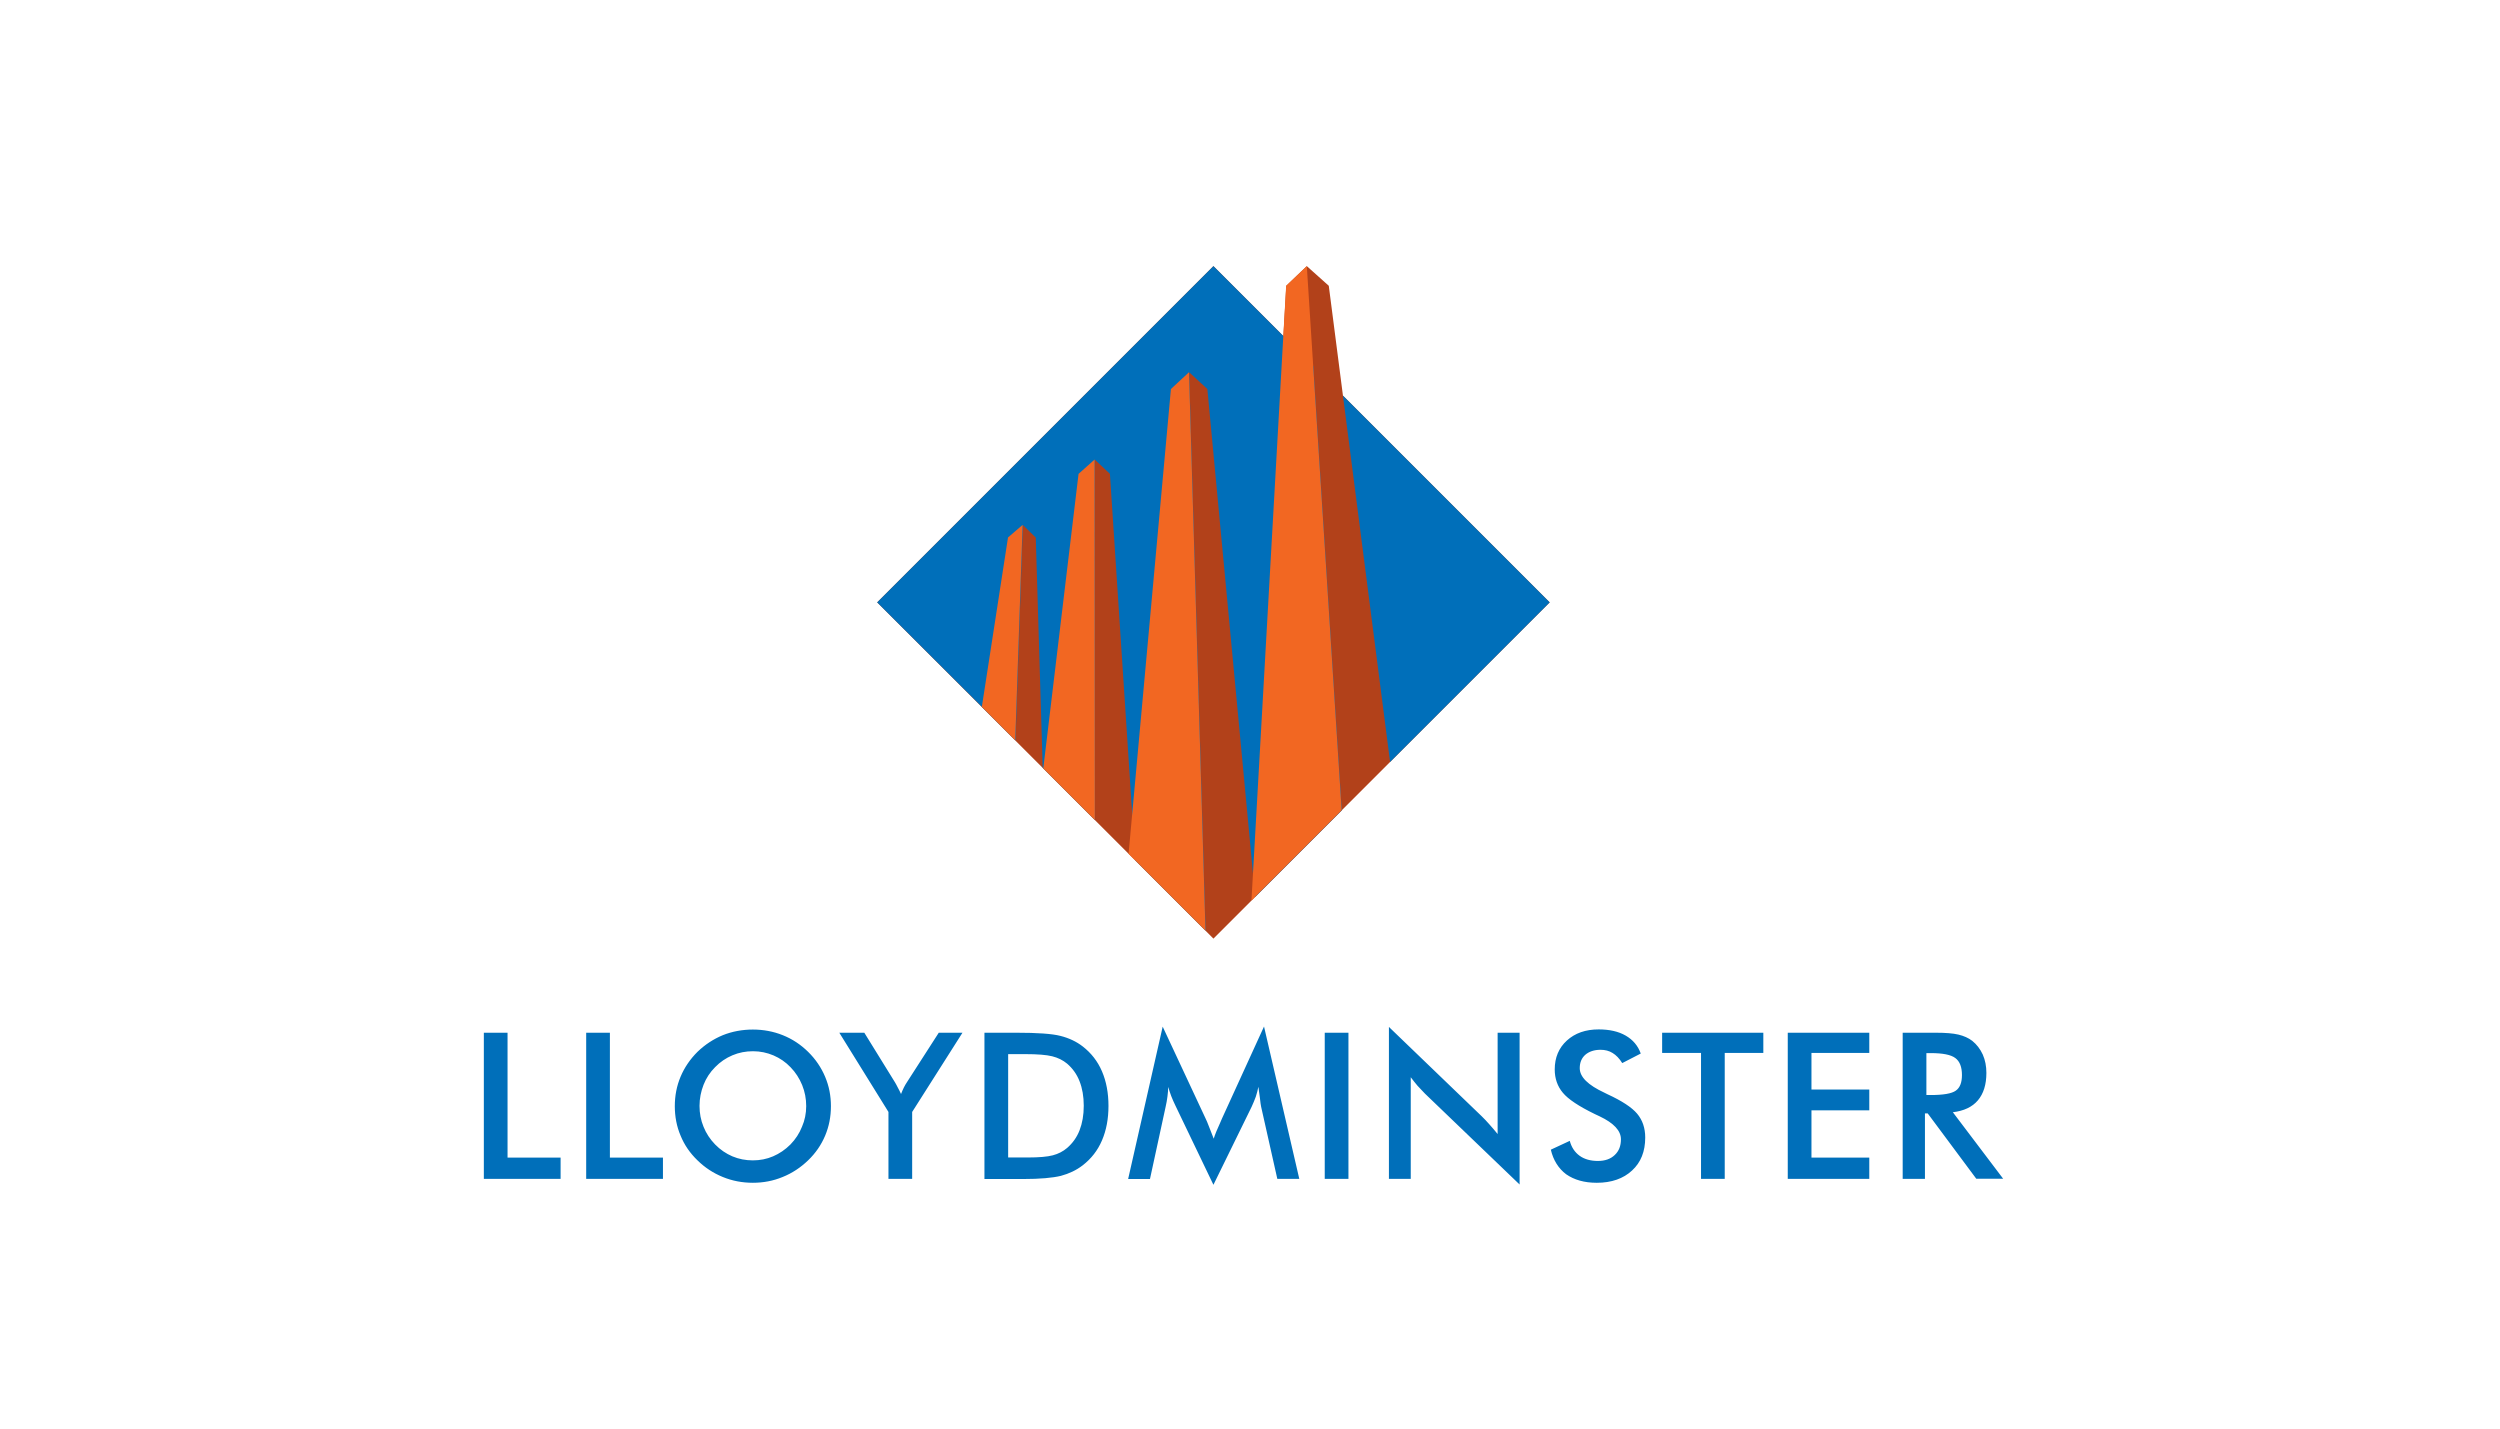
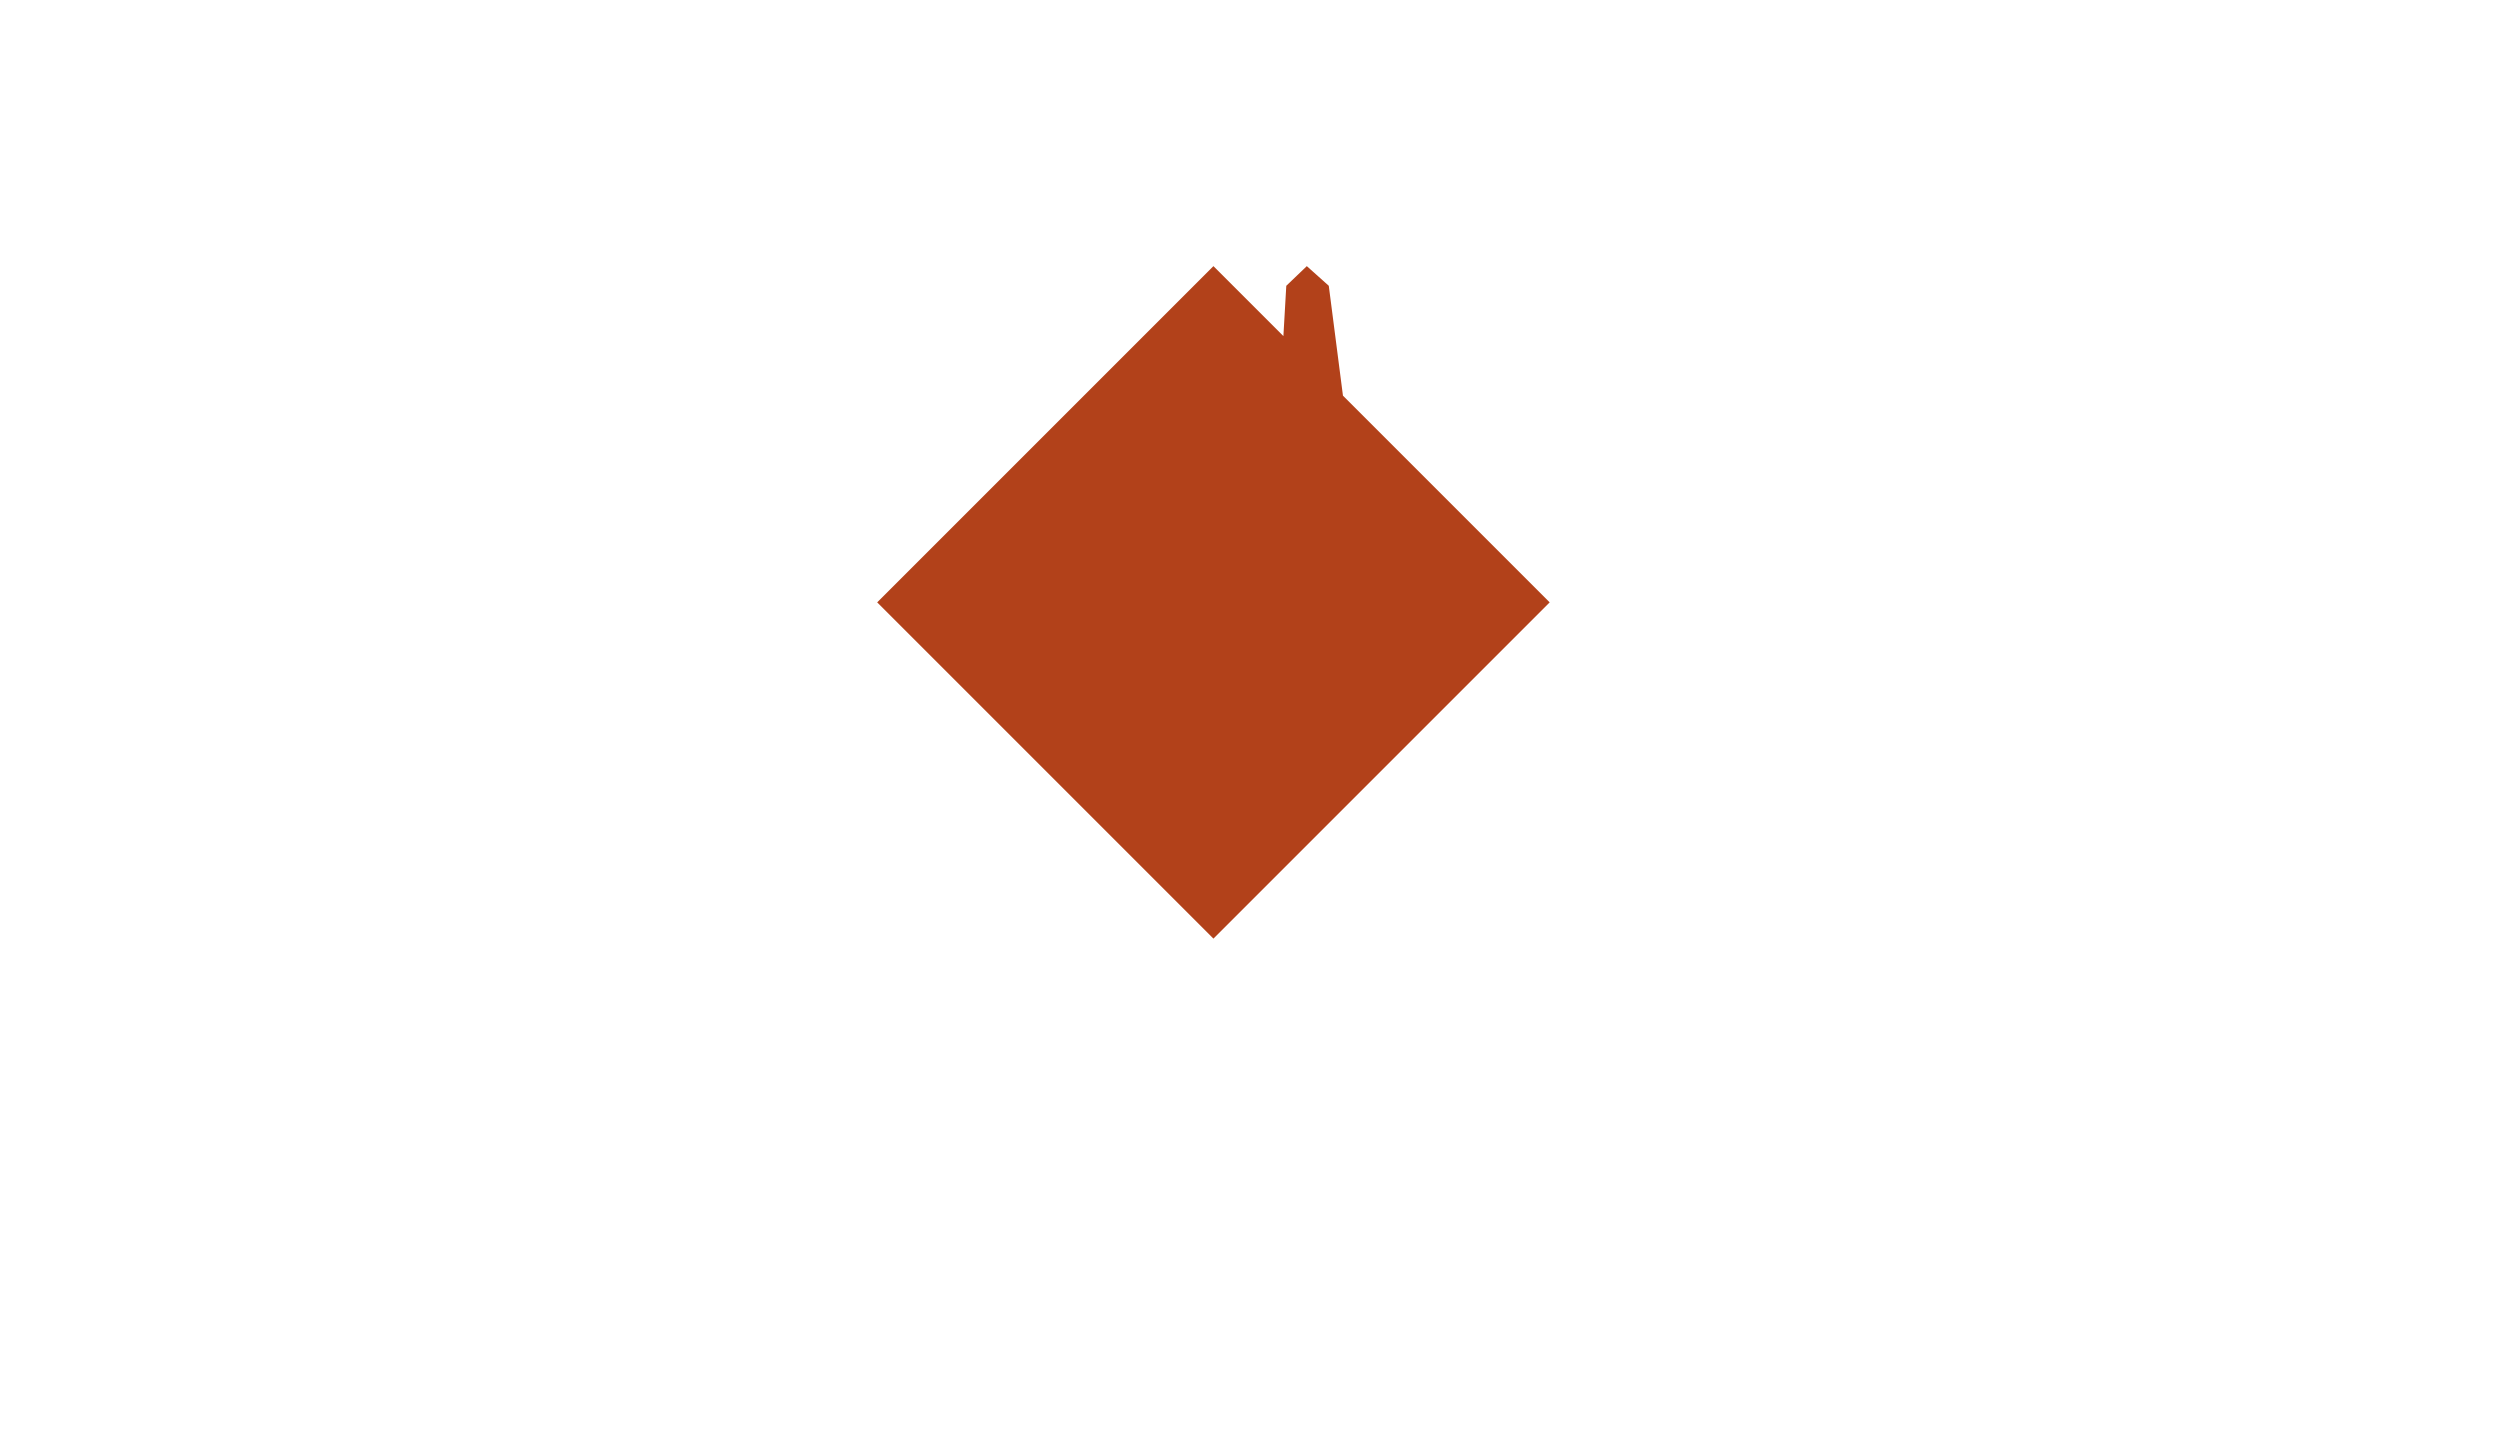
<svg xmlns="http://www.w3.org/2000/svg" version="1.1" id="Layer_1" x="0px" y="0px" viewBox="0 0 172.94 98.82" style="enable-background:new 0 0 172.94 98.82;" xml:space="preserve">
  <style type="text/css">
	.st0{fill-rule:evenodd;clip-rule:evenodd;fill:#B2411A;}
	.st1{fill-rule:evenodd;clip-rule:evenodd;fill:#006FBA;}
	.st2{fill-rule:evenodd;clip-rule:evenodd;fill:#F26722;}
	.st3{fill:#006FBA;}
</style>
  <g>
    <polygon class="st0" points="88.78,23.25 88.98,19.77 90.4,18.41 91.92,19.77 92.9,27.37 107.2,41.67 83.94,64.93 60.68,41.67    83.94,18.41 88.78,23.25  " />
-     <path class="st1" d="M60.68,41.67l23.26-23.26l6.91,6.91l1.97,30.74l-5.99,5.99l-3.31-35.14l-1.26-1.16l1.14,38.63l-4.87-4.87   l-1.75-26.73l-1.05-0.99l0.02,24.94l-3.62-3.62l-0.48-15.92l-0.89-0.87l-0.51,14.9L60.68,41.67L60.68,41.67z M92.9,27.37l14.3,14.3   L96.16,52.71L92.9,27.37L92.9,27.37z" />
-     <path class="st2" d="M70.74,36.31l-0.51,14.9l-2.31-2.31l1.81-11.72L70.74,36.31L70.74,36.31z M90.4,18.41l2.41,37.65l-6.24,6.24   l2.4-42.53L90.4,18.41L90.4,18.41z M82.25,25.75l1.14,38.63l-5.32-5.32L81,26.91L82.25,25.75L82.25,25.75z M75.72,31.79l0.02,24.94   l-3.57-3.57l2.44-20.38L75.72,31.79L75.72,31.79z" />
-     <path class="st3" d="M33.47,81.55V71.44h1.64v8.64h3.67v1.47H33.47L33.47,81.55z M83.94,81.96l2.64-5.39   c0.11-0.24,0.21-0.48,0.29-0.7c0.08-0.23,0.13-0.46,0.18-0.69c0.03,0.19,0.06,0.44,0.1,0.73c0.04,0.36,0.07,0.57,0.09,0.65   l1.12,4.99h1.52l-2.44-10.54l-2.91,6.37c-0.03,0.07-0.07,0.16-0.12,0.28c-0.21,0.45-0.36,0.82-0.45,1.11   c-0.13-0.34-0.25-0.63-0.34-0.87c-0.09-0.24-0.16-0.4-0.21-0.5l-2.98-6.38l-2.39,10.54h1.51l1.08-4.98c0.06-0.25,0.1-0.5,0.13-0.73   c0.03-0.23,0.05-0.45,0.05-0.66c0.06,0.21,0.13,0.41,0.21,0.63c0.08,0.21,0.18,0.43,0.29,0.66L83.94,81.96L83.94,81.96z    M91.64,81.55V71.44h1.64v10.11H91.64L91.64,81.55z M96.08,81.55V71.04l6.42,6.18c0.18,0.17,0.35,0.36,0.53,0.56   c0.18,0.2,0.37,0.42,0.57,0.67v-7.01h1.52v10.5l-6.55-6.29c-0.17-0.17-0.34-0.35-0.51-0.54c-0.16-0.19-0.32-0.39-0.47-0.59v7.03   H96.08L96.08,81.55z M107.28,79.53l1.31-0.61c0.12,0.45,0.35,0.79,0.68,1.03c0.33,0.24,0.76,0.36,1.27,0.36   c0.49,0,0.88-0.14,1.16-0.41c0.29-0.27,0.43-0.63,0.43-1.09c0-0.59-0.49-1.12-1.48-1.59c-0.14-0.07-0.24-0.12-0.32-0.15   c-1.11-0.54-1.85-1.03-2.22-1.48c-0.37-0.44-0.56-0.98-0.56-1.61c0-0.82,0.28-1.49,0.84-2c0.56-0.51,1.29-0.77,2.2-0.77   c0.74,0,1.37,0.14,1.87,0.43c0.5,0.29,0.85,0.7,1.04,1.24l-1.28,0.66c-0.2-0.32-0.42-0.55-0.67-0.7c-0.24-0.15-0.52-0.22-0.83-0.22   c-0.44,0-0.79,0.12-1.05,0.34c-0.26,0.23-0.39,0.54-0.39,0.93c0,0.61,0.57,1.17,1.71,1.7c0.09,0.04,0.16,0.08,0.2,0.1   c1,0.46,1.69,0.91,2.06,1.35c0.37,0.44,0.56,0.99,0.56,1.65c0,0.96-0.3,1.72-0.91,2.28c-0.6,0.56-1.42,0.85-2.44,0.85   c-0.86,0-1.56-0.2-2.12-0.59C107.81,80.83,107.45,80.26,107.28,79.53L107.28,79.53z M119.31,72.84v8.71h-1.64v-8.71h-2.69v-1.4h7   v1.4H119.31L119.31,72.84z M123.67,81.55V71.44h5.64v1.4h-4v2.53h4v1.44h-4v3.27h4v1.47H123.67L123.67,81.55z M133.26,75.75h0.3   c0.87,0,1.45-0.1,1.73-0.3c0.29-0.2,0.43-0.56,0.43-1.08c0-0.56-0.15-0.95-0.46-1.18c-0.31-0.23-0.87-0.34-1.7-0.34h-0.3V75.75   L133.26,75.75z M133.16,77.03v4.52h-1.54V71.44h2.29c0.67,0,1.19,0.04,1.57,0.13c0.37,0.09,0.69,0.23,0.95,0.43   c0.31,0.25,0.55,0.56,0.73,0.95c0.17,0.39,0.25,0.81,0.25,1.27c0,0.81-0.2,1.44-0.59,1.9c-0.39,0.46-0.97,0.73-1.73,0.82l3.48,4.6   h-1.86l-3.36-4.52H133.16L133.16,77.03z M40.55,81.55V71.44h1.64v8.64h3.67v1.47H40.55L40.55,81.55z M55.77,76.52   c0-0.51-0.09-0.99-0.28-1.46c-0.19-0.46-0.45-0.87-0.8-1.23c-0.34-0.36-0.74-0.63-1.18-0.82c-0.45-0.19-0.92-0.29-1.42-0.29   c-0.5,0-0.97,0.09-1.42,0.28c-0.45,0.19-0.85,0.46-1.2,0.82c-0.35,0.35-0.62,0.76-0.8,1.22c-0.18,0.46-0.28,0.95-0.28,1.46   c0,0.51,0.09,0.99,0.28,1.45c0.18,0.45,0.45,0.86,0.8,1.22c0.35,0.36,0.75,0.63,1.19,0.82c0.45,0.19,0.92,0.28,1.42,0.28   c0.49,0,0.96-0.09,1.4-0.28c0.44-0.19,0.84-0.46,1.2-0.82c0.35-0.36,0.62-0.77,0.8-1.23C55.67,77.51,55.77,77.02,55.77,76.52   L55.77,76.52z M57.48,76.52c0,0.72-0.13,1.4-0.4,2.04c-0.27,0.64-0.66,1.21-1.18,1.71c-0.52,0.5-1.11,0.89-1.76,1.15   c-0.65,0.27-1.34,0.4-2.06,0.4c-0.73,0-1.42-0.13-2.08-0.4c-0.66-0.27-1.24-0.65-1.75-1.15c-0.52-0.5-0.91-1.07-1.17-1.71   c-0.27-0.63-0.4-1.32-0.4-2.04c0-0.72,0.13-1.4,0.4-2.04c0.27-0.64,0.66-1.21,1.17-1.72c0.52-0.5,1.1-0.88,1.75-1.15   c0.65-0.26,1.35-0.39,2.08-0.39c0.73,0,1.42,0.13,2.07,0.39c0.65,0.26,1.23,0.64,1.75,1.15c0.52,0.51,0.91,1.09,1.18,1.73   C57.35,75.13,57.48,75.8,57.48,76.52L57.48,76.52z M61.46,81.55v-4.63l-3.4-5.48h1.73l2.12,3.43c0.05,0.09,0.12,0.2,0.19,0.35   c0.08,0.14,0.15,0.29,0.23,0.46c0.06-0.16,0.13-0.31,0.2-0.46c0.07-0.14,0.15-0.27,0.23-0.39l2.18-3.39h1.64l-3.48,5.48v4.63H61.46   L61.46,81.55z M69.74,80.07h1.38c0.76,0,1.33-0.05,1.71-0.15c0.38-0.1,0.71-0.27,0.99-0.51c0.38-0.33,0.67-0.73,0.86-1.22   c0.19-0.49,0.29-1.05,0.29-1.7c0-0.64-0.1-1.21-0.29-1.69c-0.19-0.49-0.48-0.89-0.86-1.22c-0.29-0.24-0.63-0.41-1.03-0.51   c-0.4-0.1-1.02-0.15-1.87-0.15h-0.59h-0.59V80.07L69.74,80.07z M68.1,81.55V71.44h2.22c1.44,0,2.46,0.07,3.04,0.22   c0.59,0.15,1.1,0.39,1.54,0.73c0.58,0.45,1.03,1.02,1.33,1.72c0.3,0.7,0.45,1.5,0.45,2.39c0,0.9-0.15,1.69-0.45,2.39   s-0.74,1.26-1.33,1.72c-0.44,0.34-0.95,0.58-1.51,0.73c-0.57,0.14-1.44,0.22-2.63,0.22h-0.44H68.1L68.1,81.55z" />
  </g>
</svg>